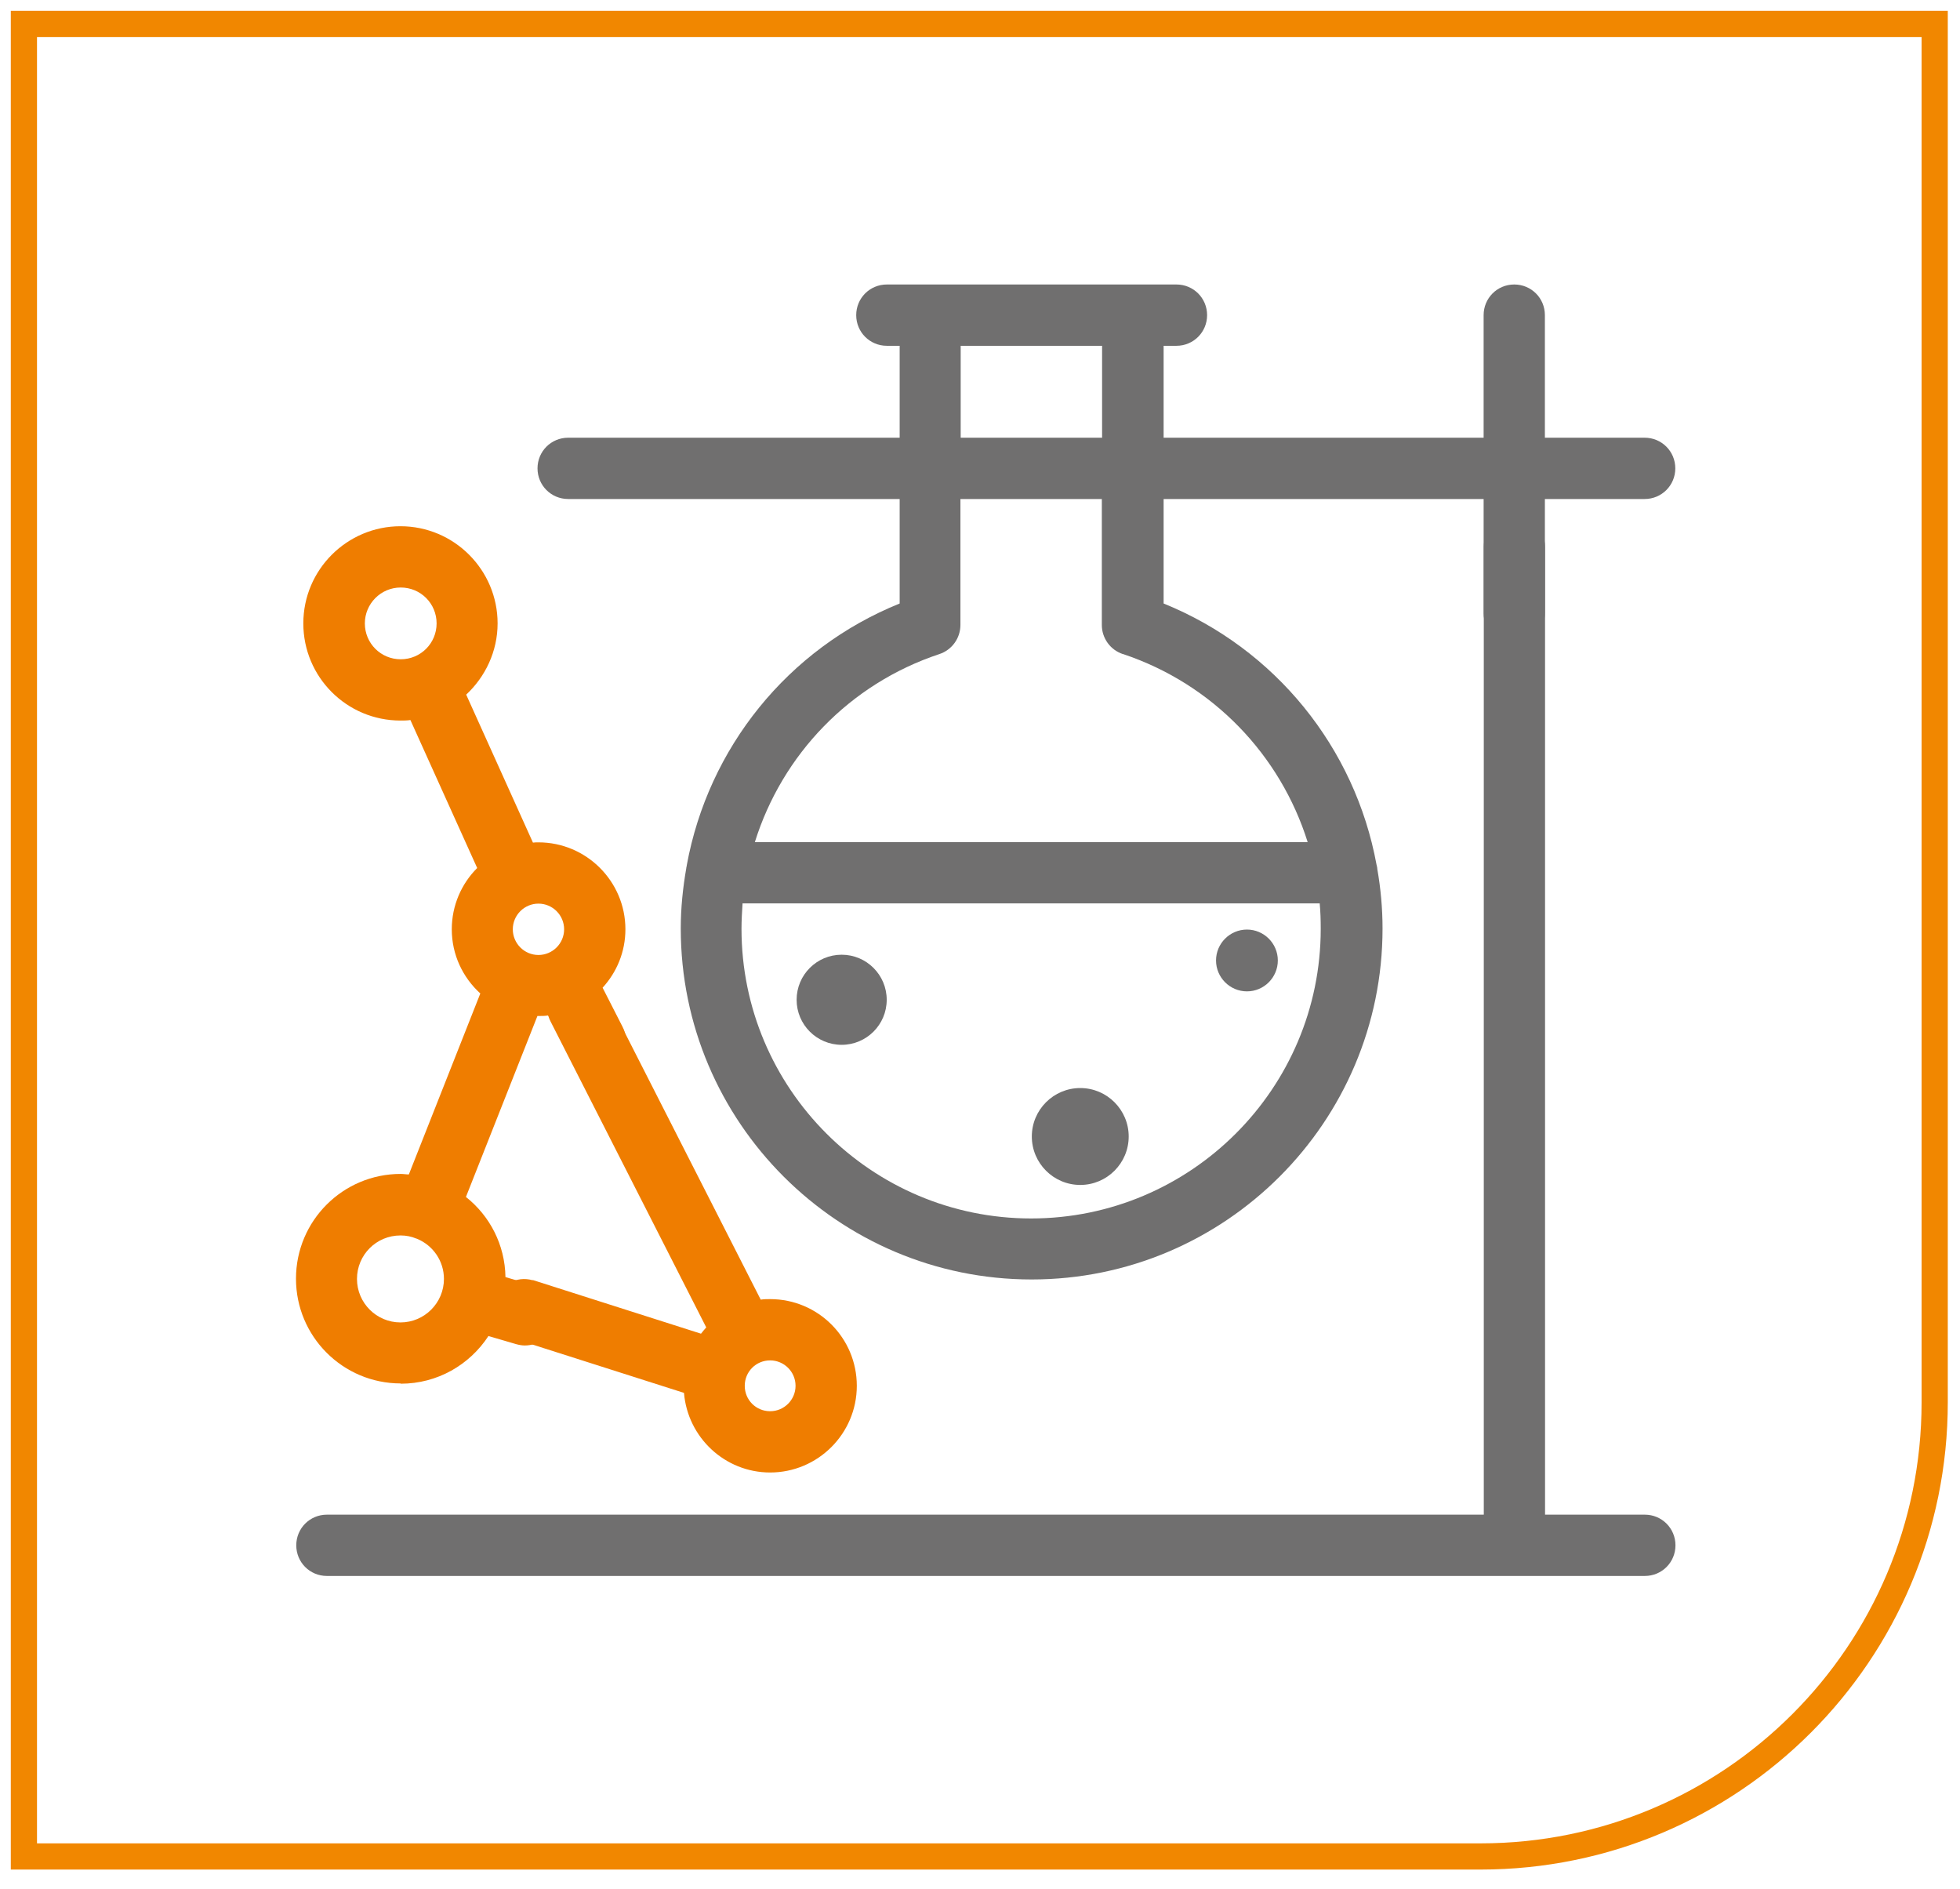
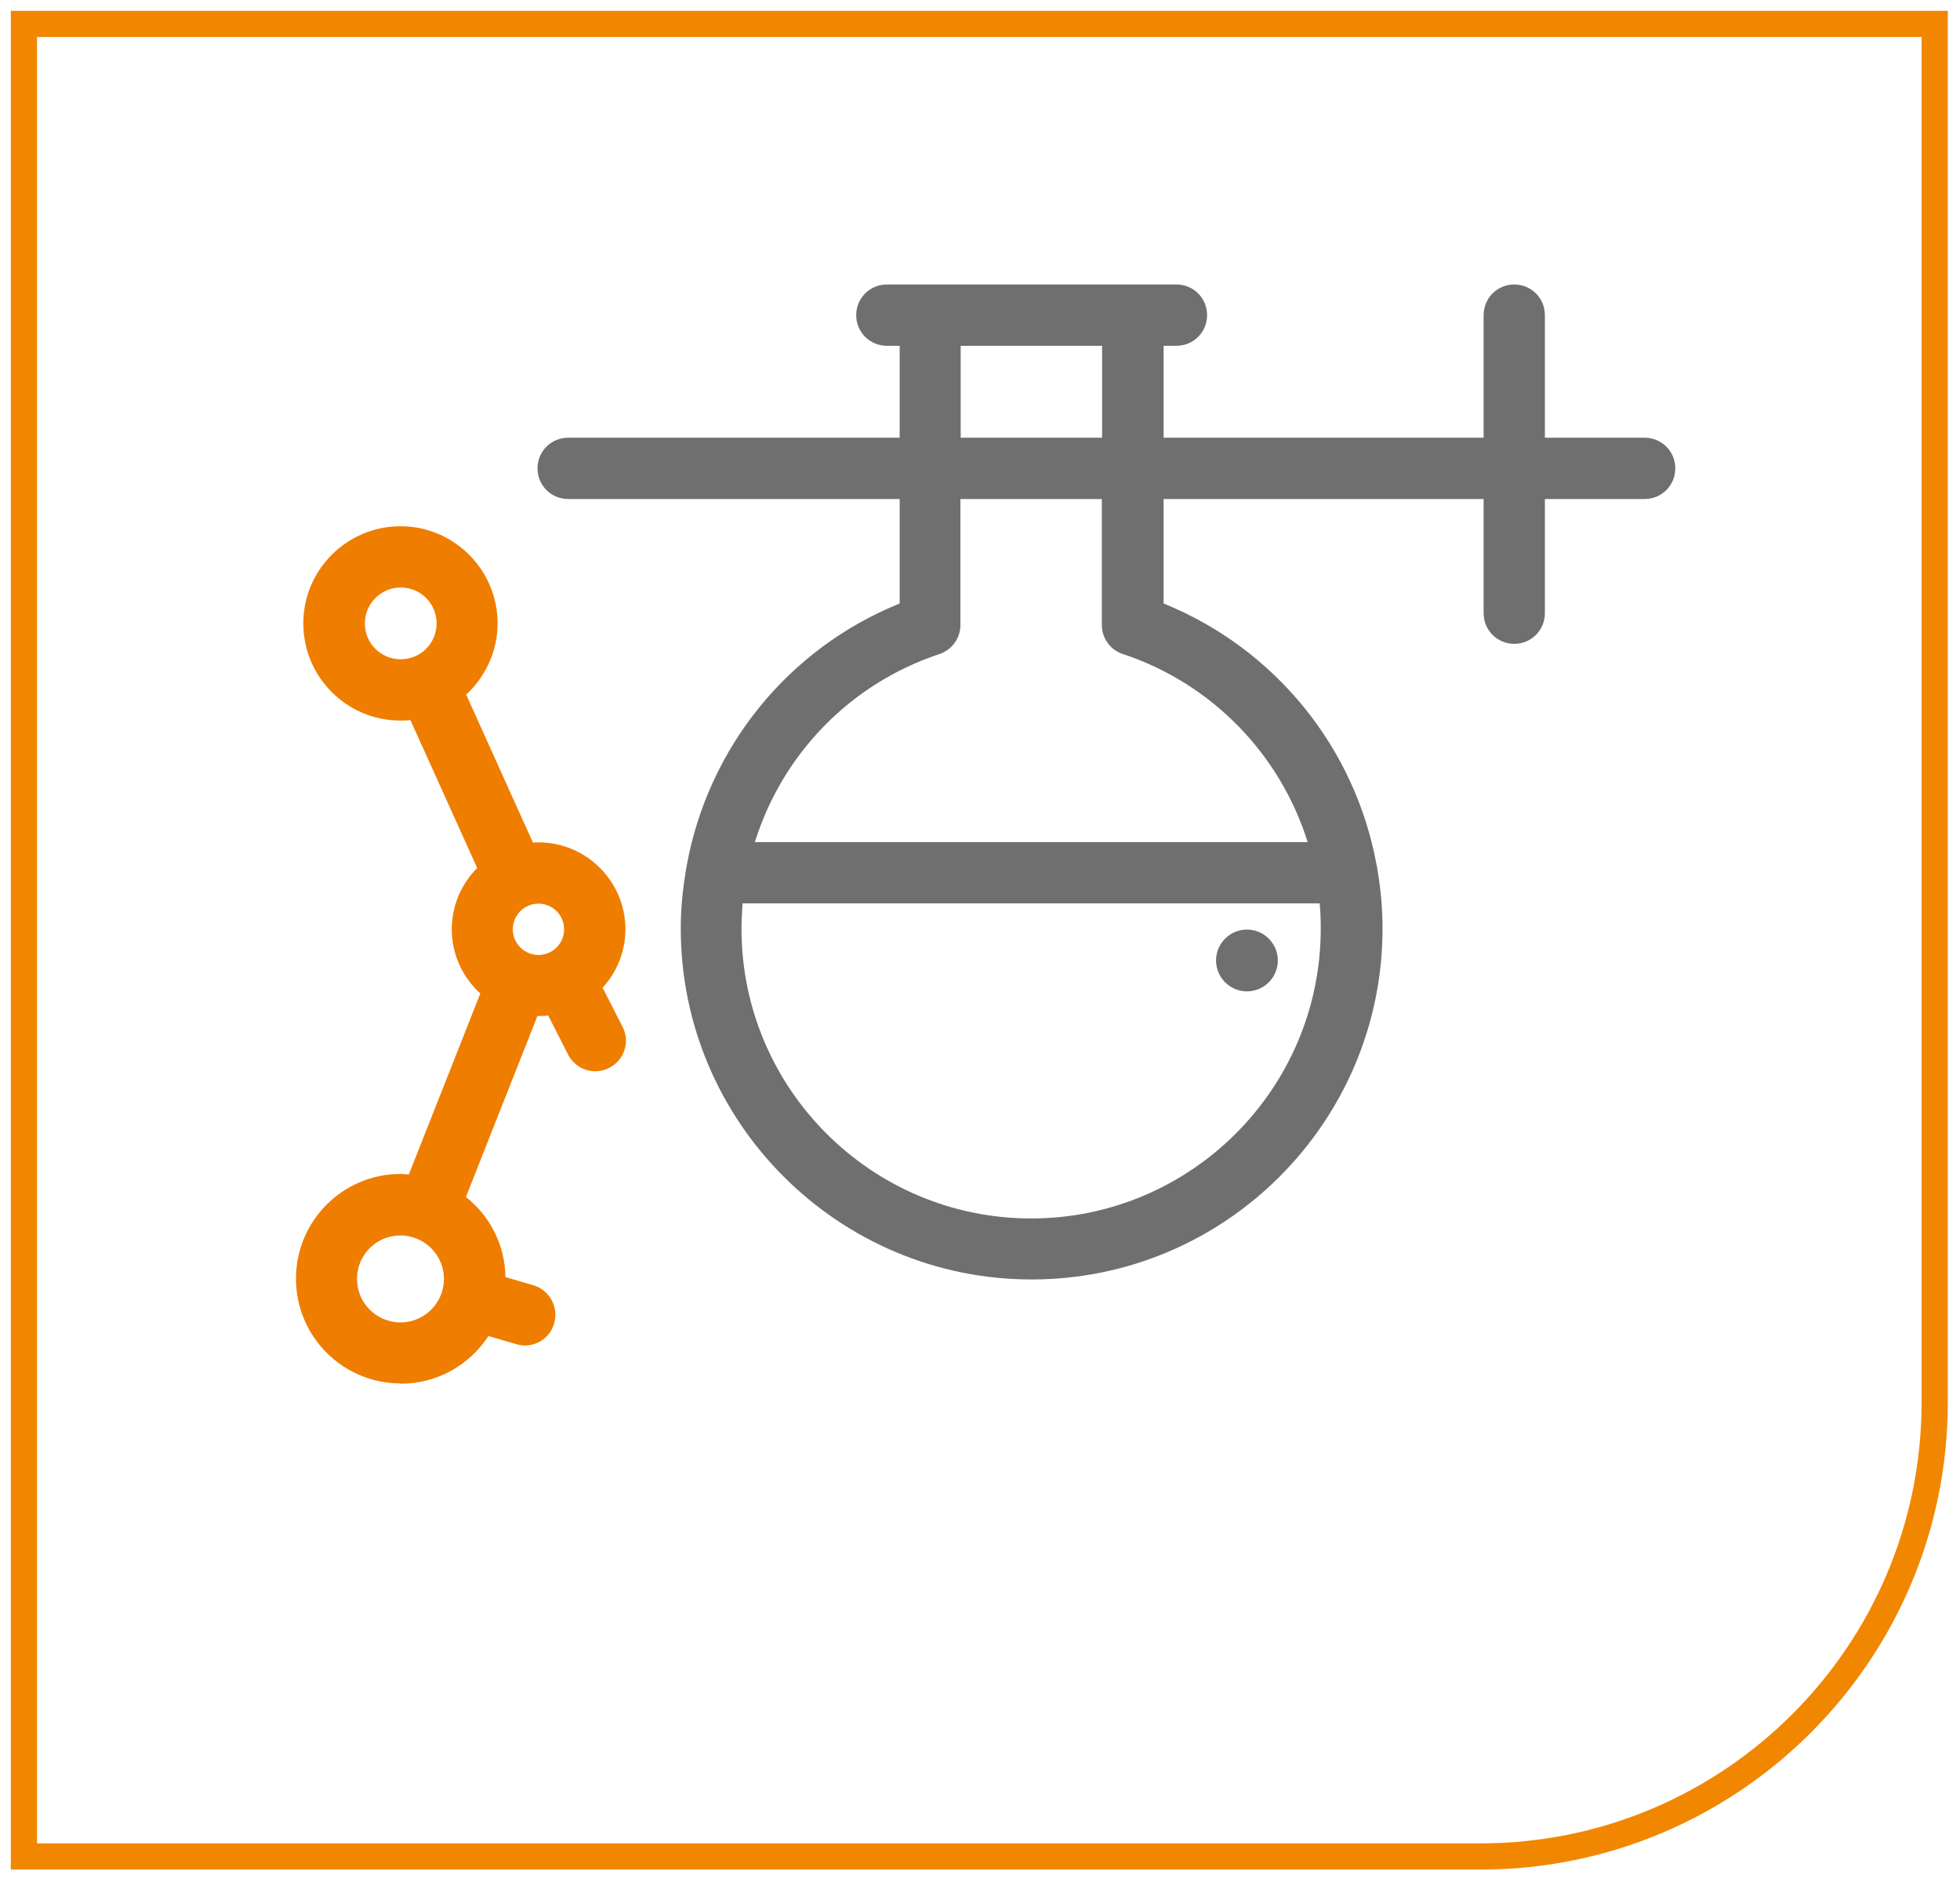
<svg xmlns="http://www.w3.org/2000/svg" width="82" height="79" viewBox="0 0 82 79" fill="none">
  <path d="M1 1H80.941V58.657C80.941 69.142 72.428 77.654 61.944 77.654H1V1Z" stroke="#F18700" stroke-width="1.096" stroke-miterlimit="10" />
-   <path d="M37.097 41.82C37.097 42.861 36.253 43.704 35.212 43.704C34.172 43.704 33.328 42.861 33.328 41.82C33.328 40.779 34.172 39.935 35.212 39.935C36.253 39.935 37.097 40.779 37.097 41.82Z" fill="#706F6F" />
  <path d="M53.46 40.175C53.46 40.888 52.88 41.468 52.168 41.468C51.456 41.468 50.875 40.888 50.875 40.175C50.875 39.463 51.456 38.883 52.168 38.883C52.88 38.883 53.46 39.463 53.46 40.175Z" fill="#706F6F" />
-   <path d="M47.221 47.538C47.221 48.656 46.312 49.565 45.195 49.565C44.077 49.565 43.168 48.656 43.168 47.538C43.168 46.421 44.077 45.512 45.195 45.512C46.312 45.512 47.221 46.421 47.221 47.538Z" fill="#706F6F" />
  <path d="M64.633 20.873H68.807C69.519 20.873 70.089 20.303 70.089 19.591C70.089 18.879 69.519 18.309 68.807 18.309H64.633V13.182C64.633 12.47 64.064 11.9 63.351 11.9C62.639 11.9 62.07 12.47 62.07 13.182V18.309H48.682V14.464H49.219C49.931 14.464 50.501 13.894 50.501 13.182C50.501 12.47 49.931 11.9 49.219 11.9H37.103C36.391 11.9 35.821 12.47 35.821 13.182C35.821 13.894 36.391 14.464 37.103 14.464H37.639V18.309H23.77C23.058 18.309 22.488 18.879 22.488 19.591C22.488 20.303 23.058 20.873 23.77 20.873H37.639V25.244C32.95 27.139 29.631 31.291 28.733 36.188C28.733 36.232 28.711 36.276 28.711 36.32C28.568 37.141 28.481 37.985 28.481 38.839C28.481 46.935 35.065 53.519 43.161 53.519C51.257 53.519 57.841 46.935 57.841 38.839C57.841 37.996 57.764 37.163 57.622 36.352C57.622 36.287 57.6 36.221 57.589 36.166C56.691 31.28 53.36 27.139 48.682 25.244V20.873H62.07V25.649C62.07 26.361 62.639 26.931 63.351 26.931C64.064 26.931 64.633 26.361 64.633 25.649V20.873ZM40.192 14.464H46.108V18.309H40.192V14.464ZM46.984 27.358C50.753 28.618 53.568 31.587 54.708 35.224H38.34C37.628 35.224 37.059 35.794 37.059 36.506C37.059 37.218 37.628 37.788 38.34 37.788H55.212C55.245 38.138 55.255 38.489 55.255 38.85C55.255 45.533 49.822 50.967 43.139 50.967C36.456 50.967 31.022 45.533 31.022 38.85C31.022 38.5 31.044 38.138 31.066 37.788H45.44C46.152 37.788 46.721 37.218 46.721 36.506C46.721 35.794 46.152 35.224 45.44 35.224H31.581C32.721 31.576 35.536 28.607 39.305 27.358C39.83 27.183 40.181 26.69 40.181 26.142V20.873H46.097V26.142C46.097 26.69 46.447 27.183 46.973 27.358H46.984Z" fill="#706F6F" />
-   <path d="M13.665 65.921H68.814C69.526 65.921 70.096 65.351 70.096 64.639C70.096 63.927 69.526 63.357 68.814 63.357H64.64V22.878C64.64 22.165 64.07 21.596 63.358 21.596C62.646 21.596 62.077 22.165 62.077 22.878V63.357H13.676C12.964 63.357 12.395 63.927 12.395 64.639C12.395 65.351 12.964 65.921 13.676 65.921H13.665Z" fill="#706F6F" />
  <path d="M16.765 57.879C18.299 57.879 19.646 57.09 20.435 55.885L21.596 56.225C21.717 56.258 21.837 56.28 21.958 56.28C22.516 56.28 23.031 55.918 23.185 55.349C23.382 54.669 22.988 53.957 22.308 53.76L21.147 53.42C21.125 52.062 20.49 50.857 19.493 50.068L22.484 42.498C22.484 42.498 22.527 42.498 22.538 42.498C22.67 42.498 22.801 42.498 22.933 42.476L23.765 44.108C23.995 44.558 24.445 44.81 24.905 44.81C25.102 44.81 25.299 44.766 25.485 44.667C26.121 44.349 26.373 43.572 26.044 42.947L25.211 41.315C25.803 40.669 26.165 39.814 26.165 38.872C26.165 36.867 24.532 35.235 22.527 35.235C22.451 35.235 22.374 35.235 22.297 35.246L19.504 29.056C20.303 28.311 20.818 27.248 20.818 26.076C20.818 23.841 19 22.012 16.754 22.012C14.519 22.012 12.69 23.83 12.69 26.076C12.69 28.322 14.508 30.14 16.754 30.14C16.896 30.14 17.028 30.14 17.17 30.119L19.964 36.308C19.306 36.966 18.901 37.875 18.901 38.872C18.901 39.934 19.361 40.888 20.095 41.556L17.105 49.126C16.995 49.126 16.875 49.104 16.765 49.104C14.344 49.104 12.383 51.065 12.383 53.486C12.383 55.907 14.344 57.868 16.765 57.868V57.879ZM15.264 26.076C15.264 25.255 15.932 24.575 16.765 24.575C17.598 24.575 18.266 25.244 18.266 26.076C18.266 26.909 17.598 27.577 16.765 27.577C15.932 27.577 15.264 26.909 15.264 26.076ZM23.601 38.872C23.601 39.463 23.119 39.946 22.527 39.946C21.936 39.946 21.454 39.463 21.454 38.872C21.454 38.28 21.936 37.798 22.527 37.798C23.119 37.798 23.601 38.28 23.601 38.872ZM16.765 51.678C16.995 51.678 17.214 51.722 17.422 51.81C17.422 51.81 17.444 51.81 17.455 51.821C18.112 52.095 18.573 52.741 18.573 53.497C18.573 54.494 17.762 55.316 16.754 55.316C15.757 55.316 14.935 54.505 14.935 53.497C14.935 52.489 15.746 51.678 16.754 51.678H16.765Z" fill="#EF7D00" />
-   <path d="M22.284 53.552C21.605 53.355 20.892 53.749 20.695 54.429C20.498 55.108 20.892 55.82 21.572 56.017L28.616 58.263C28.769 60.125 30.325 61.593 32.22 61.593C34.214 61.593 35.846 59.972 35.846 57.967C35.846 55.962 34.225 54.341 32.22 54.341C32.089 54.341 31.957 54.341 31.826 54.363L25.319 41.578C25.001 40.943 24.223 40.691 23.599 41.019C22.963 41.337 22.711 42.115 23.04 42.739L29.547 55.524C29.471 55.612 29.394 55.699 29.328 55.787L22.284 53.541V53.552ZM33.283 57.967C33.283 58.548 32.812 59.03 32.22 59.03C31.629 59.03 31.158 58.559 31.158 57.967C31.158 57.376 31.629 56.904 32.22 56.904C32.801 56.904 33.283 57.376 33.283 57.967Z" fill="#EF7D00" />
</svg>